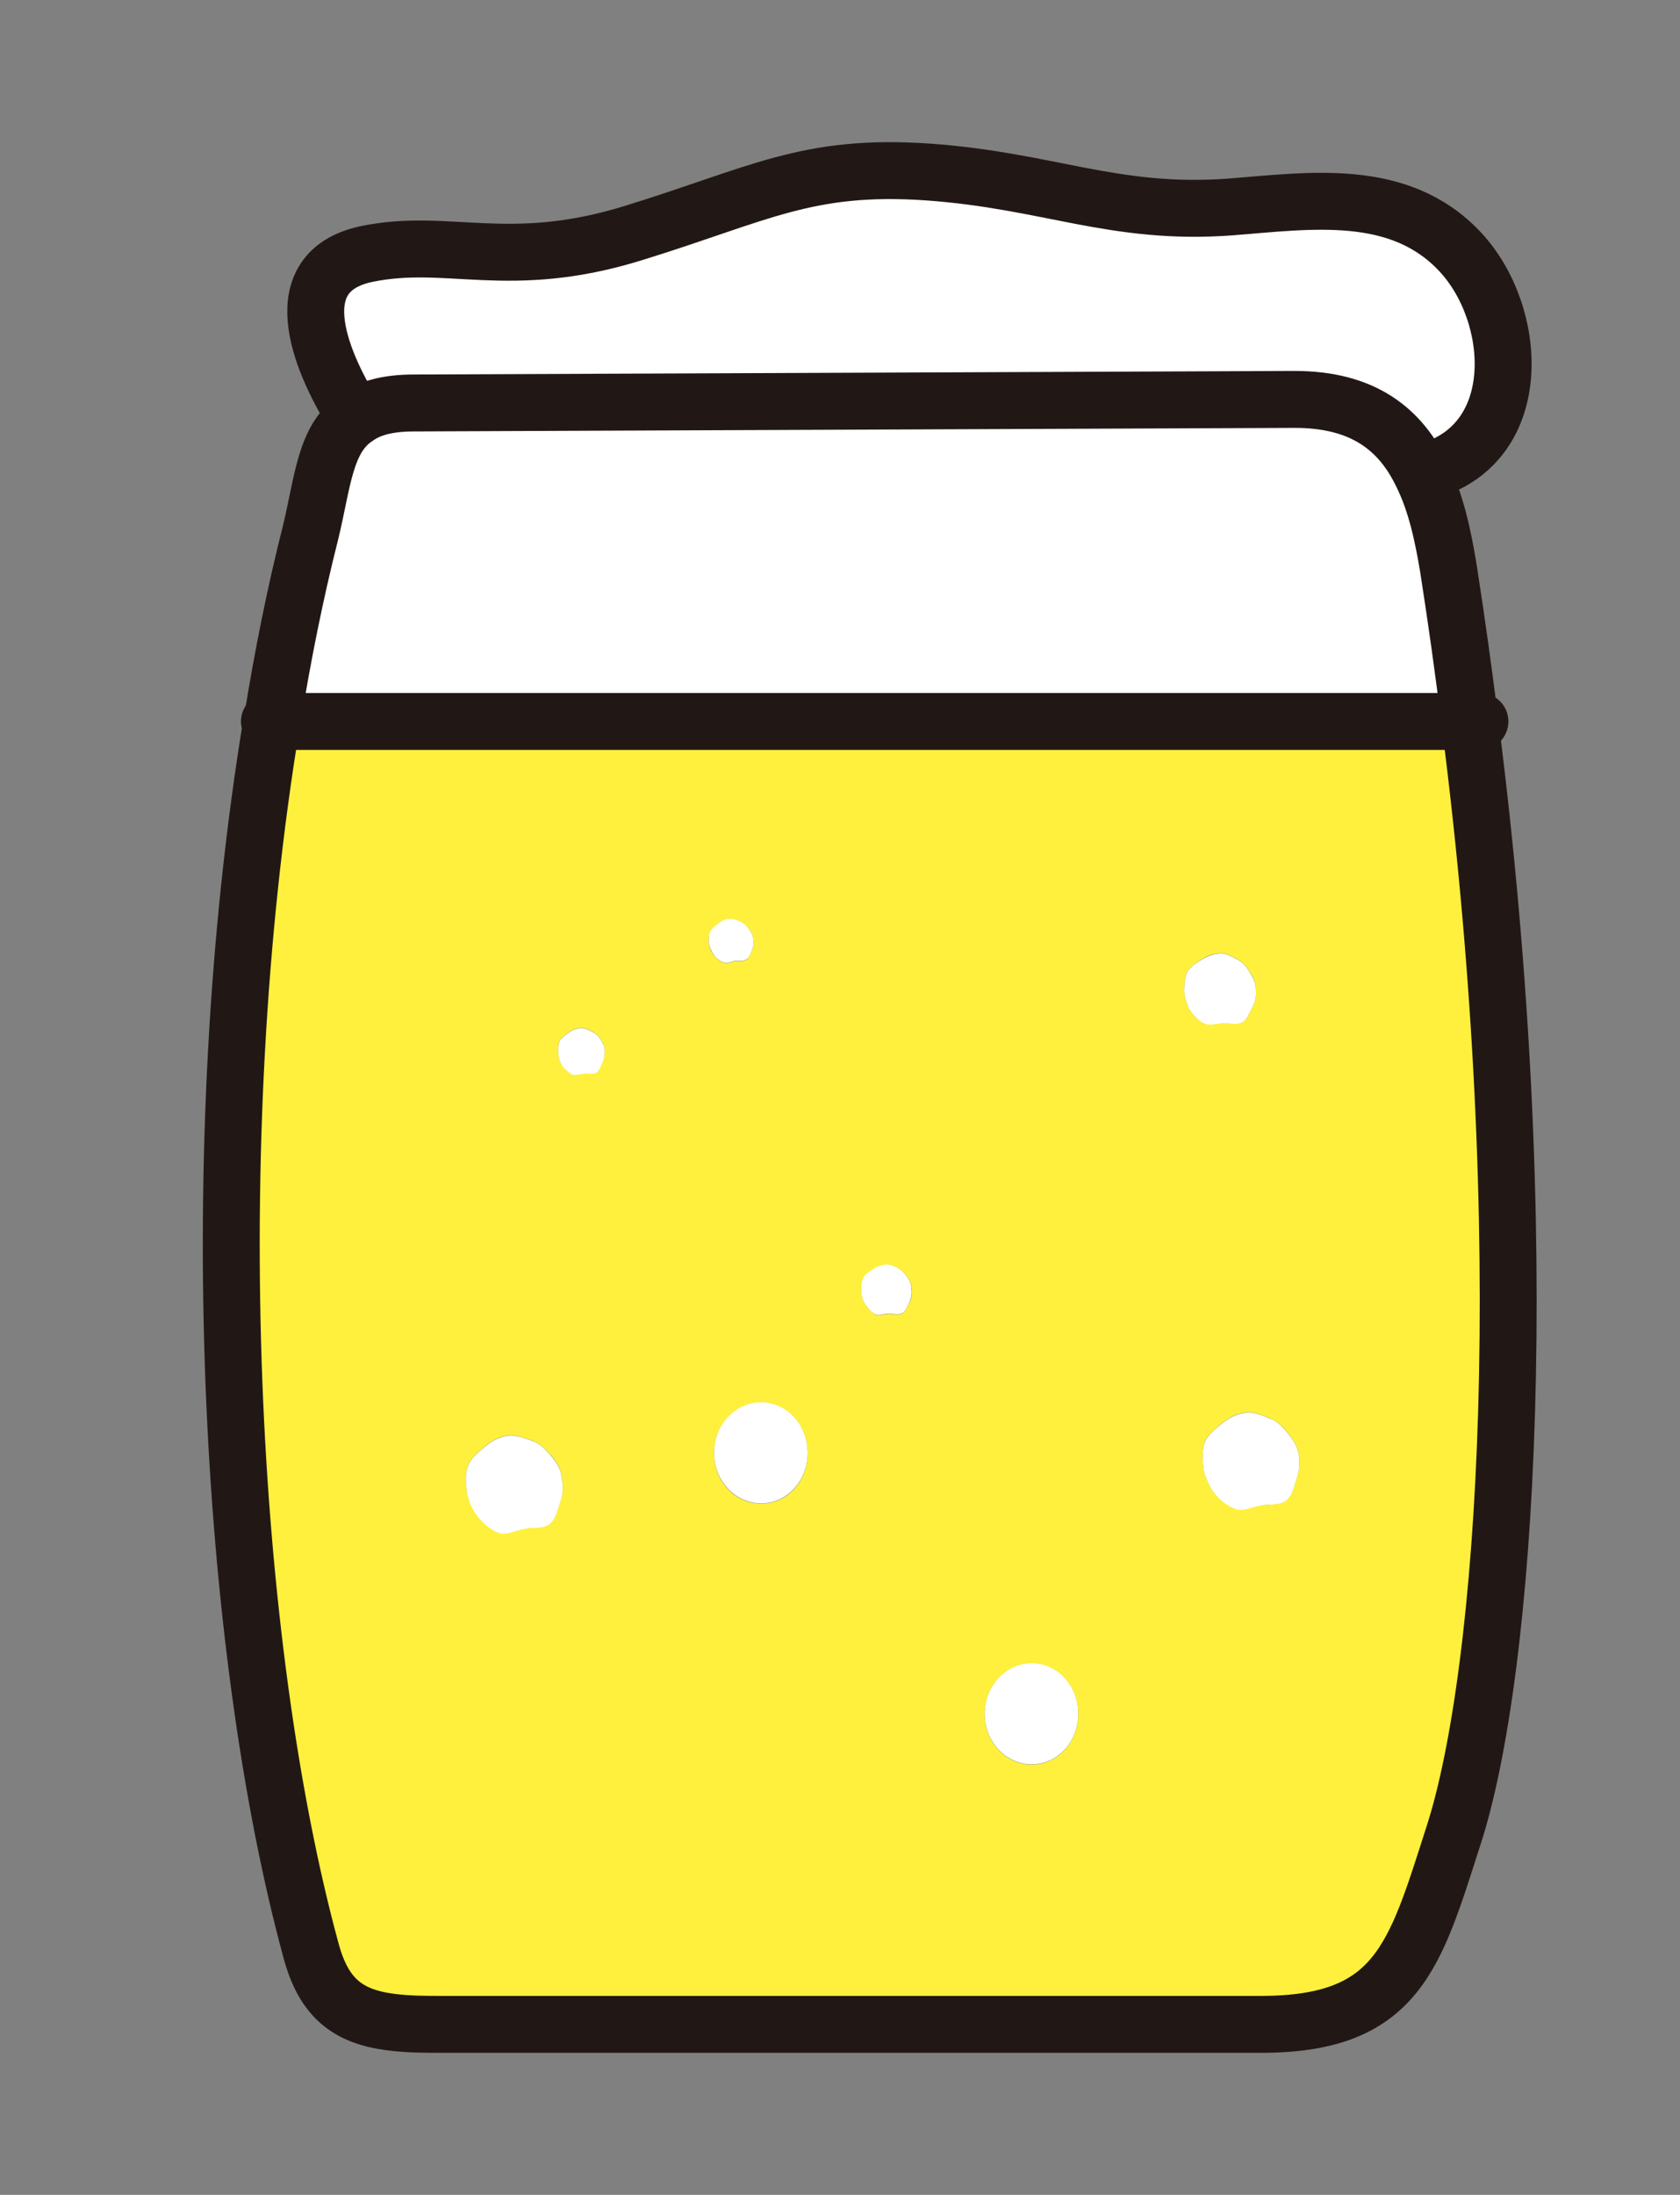
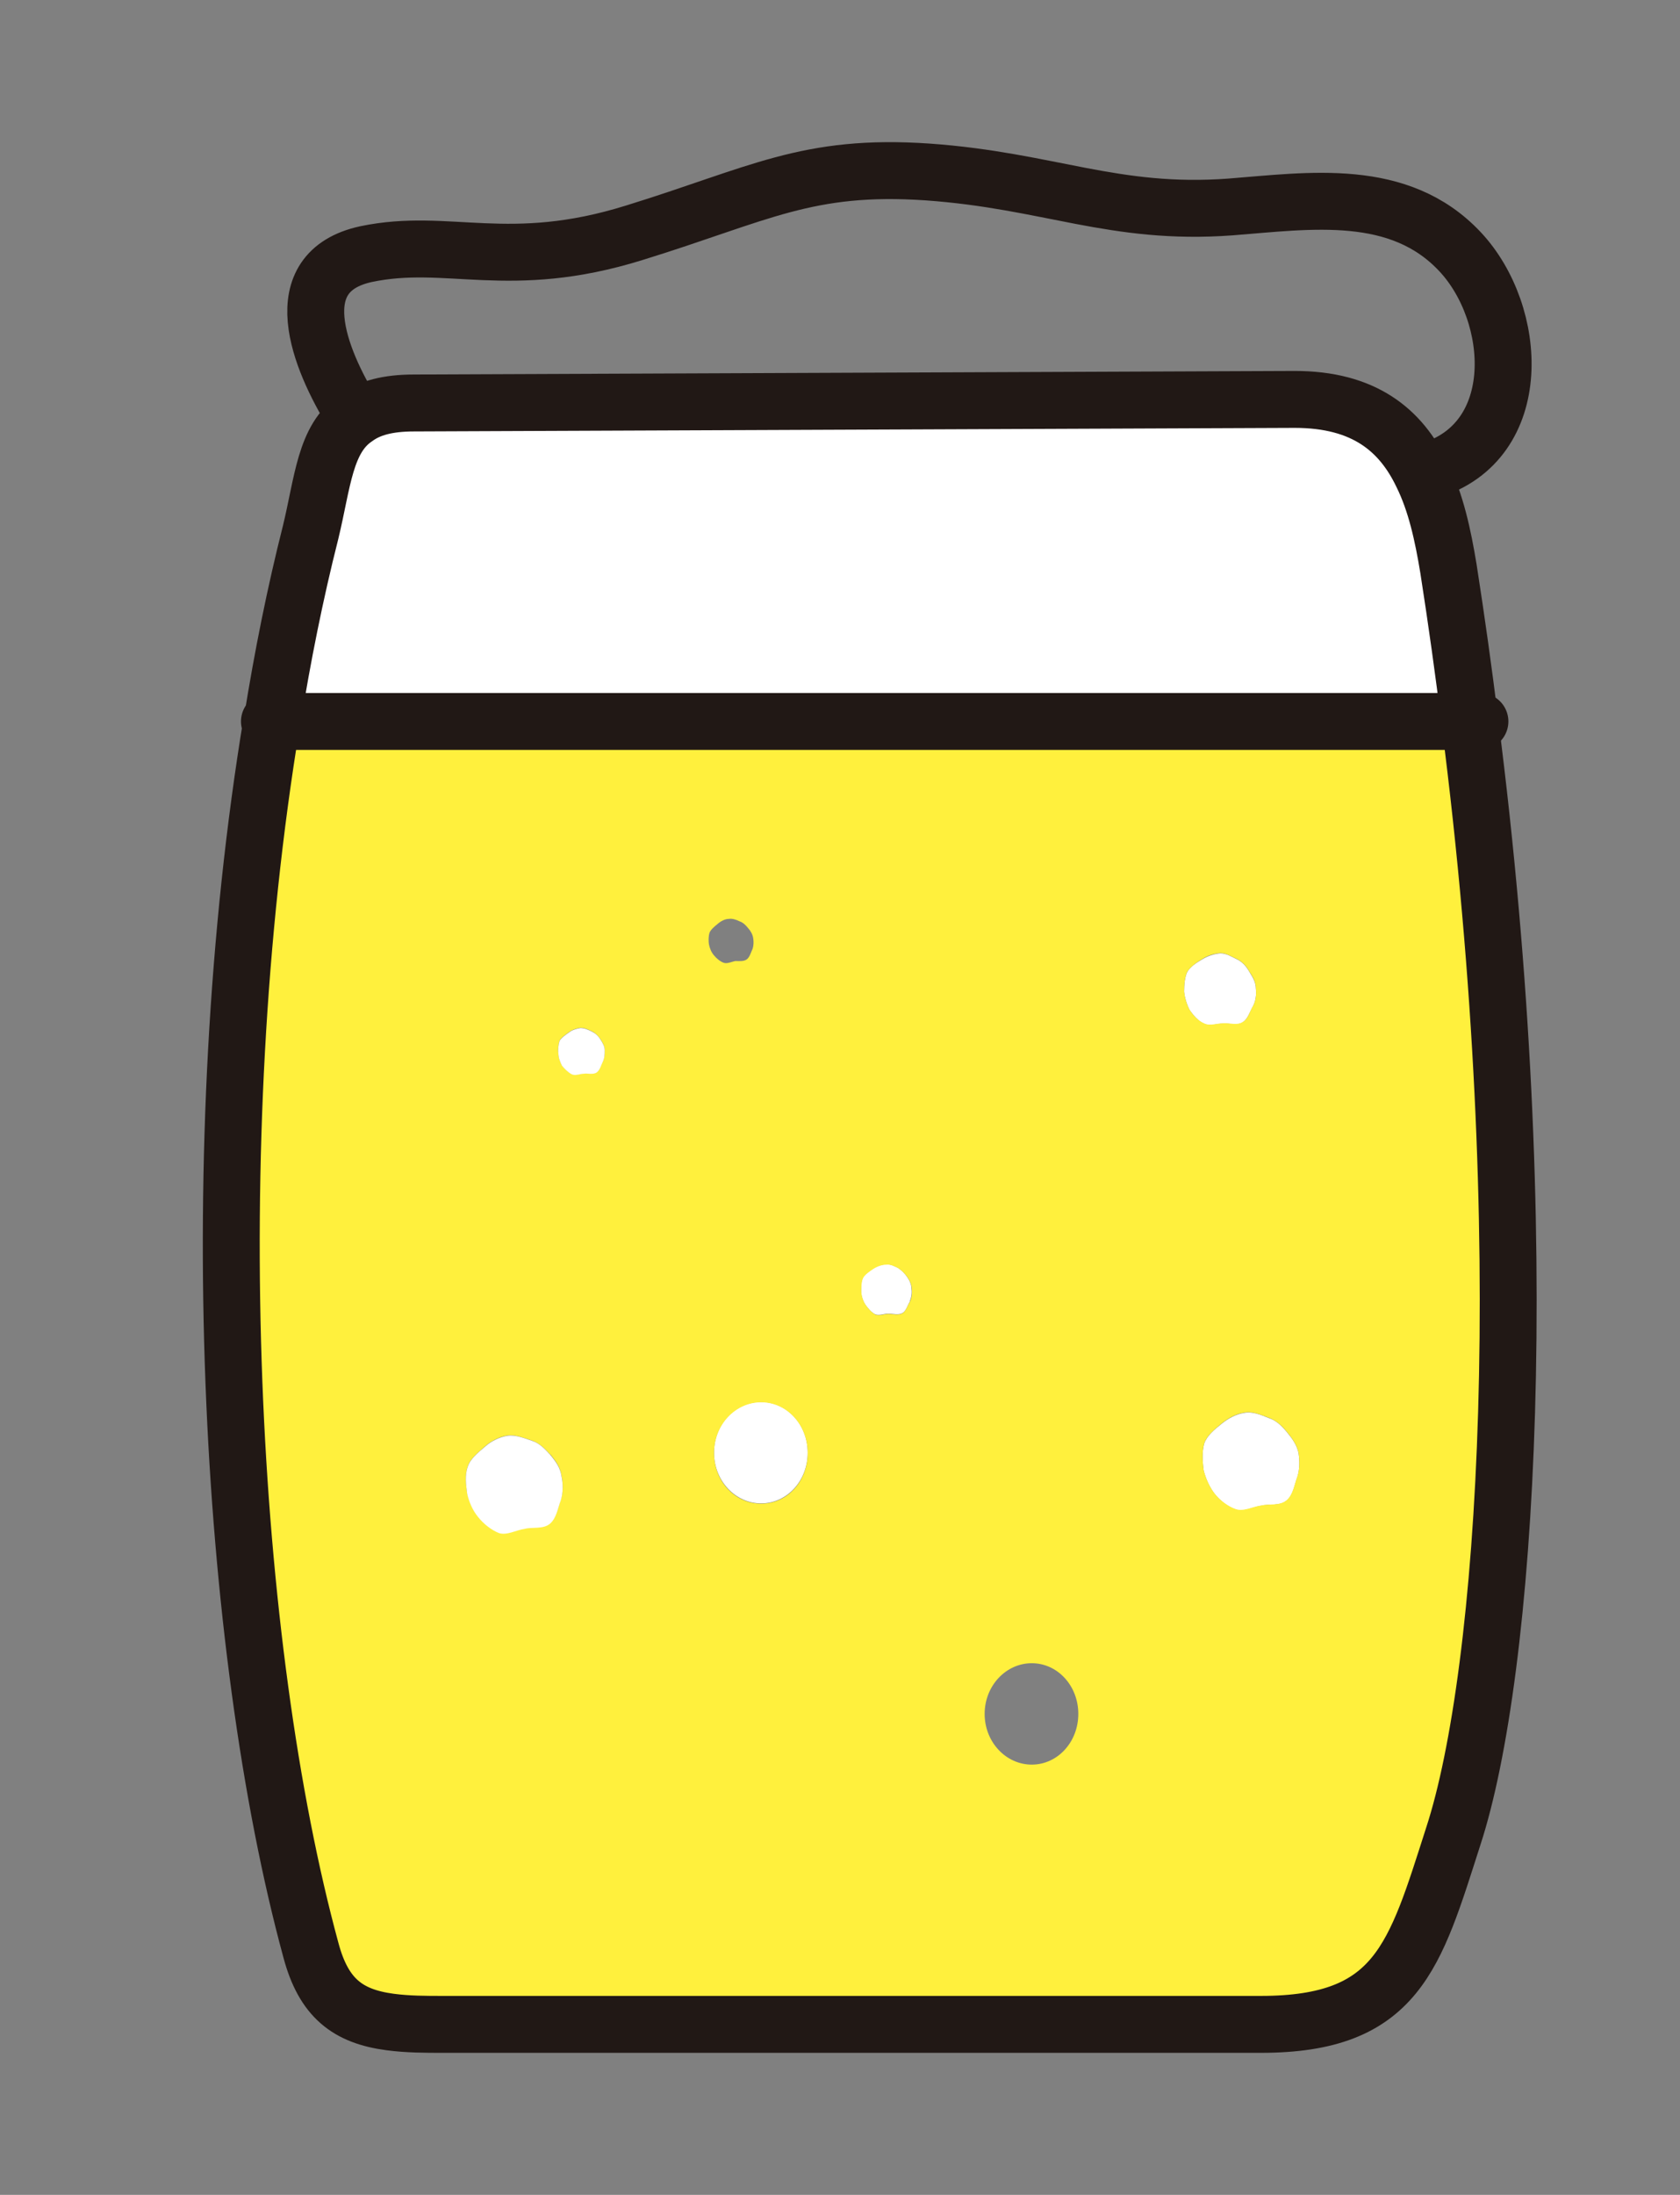
<svg xmlns="http://www.w3.org/2000/svg" id="_レイヤー_2" data-name="レイヤー_2" viewBox="0 0 56.68 74.02">
  <rect x="0" y="0" width="56.68" height="74.02" fill="#808080" stroke="none" />
  <defs>
    <style>
      .cls-1, .cls-2 {
        fill: none;
      }

      .cls-3 {
        fill: #fff03d;
      }

      .cls-4 {
        fill: #fff;
      }

      .cls-2 {
        stroke: #211815;
        stroke-linecap: round;
        stroke-linejoin: round;
        stroke-width: 1.92px;
      }

      .cls-5 {
        clip-path: url(#clippath);
      }
    </style>
    <clipPath id="clippath">
      <rect class="cls-1" y="0" width="56.68" height="74.02" />
    </clipPath>
  </defs>
  <g id="_レイヤー_1-2" data-name="レイヤー_1">
    <g class="cls-5">
      <g>
        <g>
          <path class="cls-4" d="M49.58,24.33H9.17c.35-2.19.79-4.34,1.3-6.38.41-1.69.48-3.16,1.53-3.86.45-.33,1.07-.5,1.96-.5,9.9-.04,19.81-.08,29.71-.12,2.33,0,3.57,1.03,4.3,2.54.45.93.7,2.02.89,3.18.27,1.74.52,3.45.72,5.14Z" />
          <path class="cls-4" d="M43.4,50.61c-.23.19-.58.1-.85.17-.29.04-.6.23-.87.12-.25-.08-.52-.29-.7-.52s-.31-.54-.37-.79c-.04-.29-.06-.64.02-.91.08-.25.35-.48.58-.66.23-.19.5-.33.76-.37.27-.06.56.06.83.17.25.08.43.25.62.48.19.23.33.43.39.7.04.27.04.56-.04.81-.1.27-.14.62-.37.81Z" />
          <path class="cls-4" d="M42.37,33.34c.02.21,0,.41-.1.6-.1.17-.17.43-.35.54-.19.12-.45.02-.66.04-.21,0-.45.1-.64,0-.19-.08-.35-.27-.48-.45-.1-.19-.17-.43-.19-.62,0-.23.02-.48.1-.66.1-.19.33-.33.5-.43.19-.12.41-.19.62-.21.21,0,.39.12.58.21.19.1.31.25.41.43.12.19.21.35.21.56Z" />
-           <path class="cls-4" d="M34.81,56.08c.87,0,1.57.76,1.57,1.71s-.7,1.71-1.57,1.71-1.59-.76-1.59-1.71.72-1.71,1.59-1.71Z" />
          <path class="cls-4" d="M30.7,43.89c-.08.12-.12.31-.25.39-.14.08-.33.02-.48.02s-.31.08-.45.02c-.12-.06-.25-.21-.33-.33-.08-.12-.14-.31-.14-.45s0-.33.06-.45c.06-.12.23-.23.35-.31.12-.08.29-.14.43-.14.14-.02.29.06.41.12.12.08.23.19.31.31.08.12.14.25.14.39.02.14,0,.29-.06.43Z" />
          <path class="cls-4" d="M25.68,47.28c.87,0,1.57.76,1.57,1.71s-.7,1.71-1.57,1.71-1.59-.76-1.59-1.71.7-1.71,1.59-1.71Z" />
-           <path class="cls-4" d="M23.94,31.44c.04-.1.17-.21.27-.29.1-.08.25-.17.37-.17.12-.02.25.02.37.08.12.04.21.12.29.23.08.1.14.21.17.33.02.12.02.25-.02.37-.04.1-.08.27-.19.35s-.27.06-.39.06c-.12.02-.27.1-.39.06-.12-.04-.25-.14-.33-.25-.08-.1-.14-.25-.17-.37-.02-.12-.02-.29.02-.41Z" />
          <path class="cls-3" d="M23.92,31.85c.02.12.08.27.17.37.08.1.21.21.33.25.12.04.27-.04.39-.06.12,0,.29.02.39-.06s.14-.25.19-.35c.04-.12.04-.25.02-.37-.02-.12-.08-.23-.17-.33-.08-.1-.17-.19-.29-.23-.12-.06-.25-.1-.37-.08-.12,0-.27.08-.37.17-.1.08-.23.19-.27.29-.04.12-.04.29-.02.41ZM24.09,49c0,.95.7,1.71,1.59,1.71s1.57-.76,1.57-1.71-.7-1.71-1.57-1.71-1.59.76-1.59,1.71ZM29.52,44.33c.14.06.31-.02.45-.02s.33.06.48-.02c.12-.08.17-.27.25-.39.06-.14.08-.29.06-.43,0-.14-.06-.27-.14-.39-.08-.12-.19-.23-.31-.31-.12-.06-.27-.14-.41-.12-.14,0-.31.06-.43.14-.12.08-.29.19-.35.31-.06.12-.06.31-.06.45s.06.33.14.45c.08.12.21.27.33.33ZM19.58,34.66c-.12.02-.27.06-.37.14-.12.08-.27.19-.33.29-.04.12-.06.31-.04.43,0,.14.06.29.12.41.08.1.21.23.33.29.12.06.29-.02.41-.02.12-.02.31.04.43-.04.1-.08.14-.25.21-.37.06-.12.06-.25.06-.39,0-.12-.06-.23-.14-.35-.08-.12-.17-.21-.29-.27-.12-.06-.25-.12-.39-.12ZM18.57,49.06c-.19-.21-.37-.39-.62-.48-.27-.08-.56-.21-.83-.17-.27.04-.56.19-.76.37-.23.21-.5.41-.58.68-.1.27-.06.6-.02.89.06.27.19.56.37.79.19.23.45.43.7.54.27.08.58-.1.87-.14.25-.06.62.02.85-.17.23-.19.27-.54.37-.79.08-.27.08-.56.02-.83-.04-.27-.19-.48-.37-.7ZM49.58,24.33c2.25,17.5,1.24,32.1-.56,37.6-1.3,4.05-1.88,6.34-6.49,6.34H14.94c-.58,0-1.18,0-1.78-.08-1.43-.19-2.23-.81-2.67-2.42-2.79-10.25-3.7-27.06-1.32-41.44h40.41ZM43.77,49.8c.08-.25.08-.54.04-.81-.06-.27-.21-.48-.39-.7-.19-.23-.37-.39-.62-.48-.27-.1-.56-.23-.83-.17-.27.04-.54.19-.76.37-.23.19-.5.41-.58.66-.08.27-.06.62-.02.91.06.25.19.56.37.79s.45.43.7.52c.27.1.58-.08.87-.12.27-.06.62.02.85-.17.23-.19.27-.54.37-.81ZM42.27,33.94c.1-.19.12-.39.1-.6,0-.21-.08-.37-.21-.56-.1-.19-.23-.33-.41-.43-.19-.08-.37-.21-.58-.21-.21.02-.43.08-.62.21-.17.1-.39.25-.5.43-.08.19-.1.43-.1.66.02.19.08.43.19.62.12.19.29.37.48.45.19.1.43,0,.64,0,.21-.02.48.08.66-.04.19-.1.25-.37.35-.54ZM36.38,57.8c0-.95-.7-1.71-1.57-1.71s-1.59.76-1.59,1.71.72,1.71,1.59,1.71,1.57-.76,1.57-1.71Z" />
          <path class="cls-4" d="M18.84,35.53c-.02-.12,0-.31.04-.43.06-.1.21-.21.33-.29.1-.08.25-.12.37-.14.14,0,.27.06.39.12.12.06.21.14.29.27.08.12.14.23.14.35,0,.14,0,.27-.06.39-.06.12-.1.29-.21.37-.12.08-.31.02-.43.04-.12,0-.29.08-.41.02-.12-.06-.25-.19-.33-.29-.06-.12-.12-.27-.12-.41Z" />
          <path class="cls-4" d="M15.76,50.36c-.04-.29-.08-.62.02-.89.08-.27.35-.48.58-.68.21-.19.5-.33.76-.37.27-.04.56.08.83.17.25.08.43.27.62.48.19.23.33.43.37.7.06.27.06.56-.02.83-.1.25-.14.6-.37.79-.23.19-.6.1-.85.17-.29.04-.6.23-.87.14-.25-.1-.52-.31-.7-.54-.19-.23-.31-.52-.37-.79Z" />
-           <path class="cls-4" d="M47.97,16.01c-.72-1.51-1.96-2.54-4.3-2.54-9.9.04-19.81.08-29.71.12-.89,0-1.51.17-1.96.5l-.08-.12c-1.16-1.88-2.33-4.79.43-5.39,2.77-.58,4.81.6,9.05-.72,4.21-1.3,5.83-2.33,9.9-2.05,4.09.29,6.28,1.47,10.21,1.18,2.69-.21,5.7-.68,7.75,1.51,1.96,2.09,2.23,6.4-1.03,7.38l-.25.14Z" />
        </g>
        <g>
          <path class="cls-2" d="M9.17,24.33c-2.38,14.38-1.47,31.19,1.32,41.44.43,1.61,1.24,2.23,2.67,2.42.6.08,1.2.08,1.78.08h27.6c4.61,0,5.19-2.29,6.49-6.34,1.8-5.5,2.81-20.1.56-37.6-.21-1.69-.45-3.41-.72-5.14-.19-1.16-.43-2.25-.89-3.18-.72-1.51-1.96-2.54-4.3-2.54-9.9.04-19.81.08-29.71.12-.89,0-1.51.17-1.96.5-1.05.7-1.12,2.17-1.53,3.86-.52,2.05-.95,4.19-1.3,6.38Z" />
          <path class="cls-2" d="M11.92,13.96c-1.16-1.88-2.33-4.79.43-5.39,2.77-.58,4.81.6,9.05-.72,4.21-1.3,5.83-2.33,9.9-2.05,4.09.29,6.28,1.47,10.21,1.18,2.69-.21,5.7-.68,7.75,1.51,1.96,2.09,2.23,6.4-1.03,7.38" />
          <polyline class="cls-2" points="9.09 24.33 9.17 24.33 49.58 24.33 49.93 24.33" />
        </g>
      </g>
    </g>
  </g>
</svg>